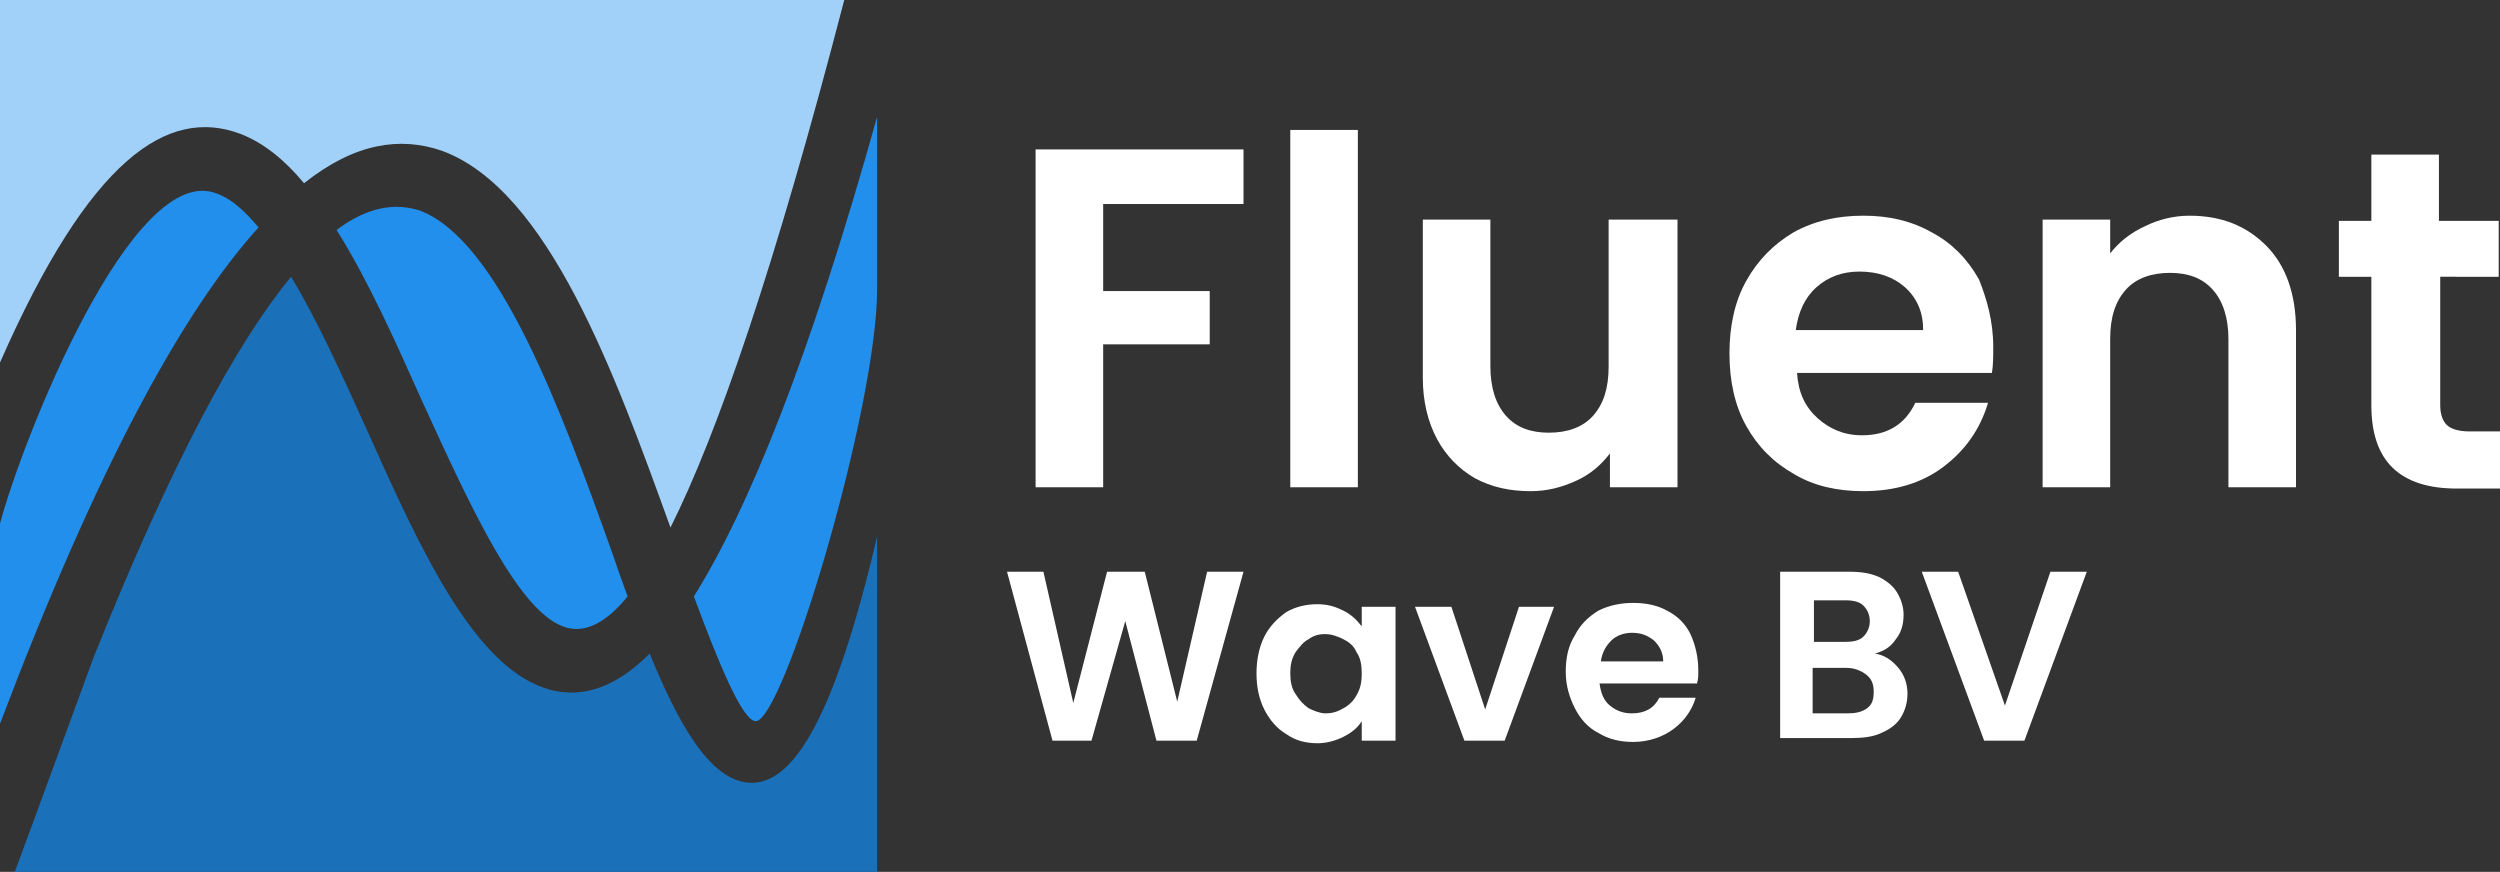
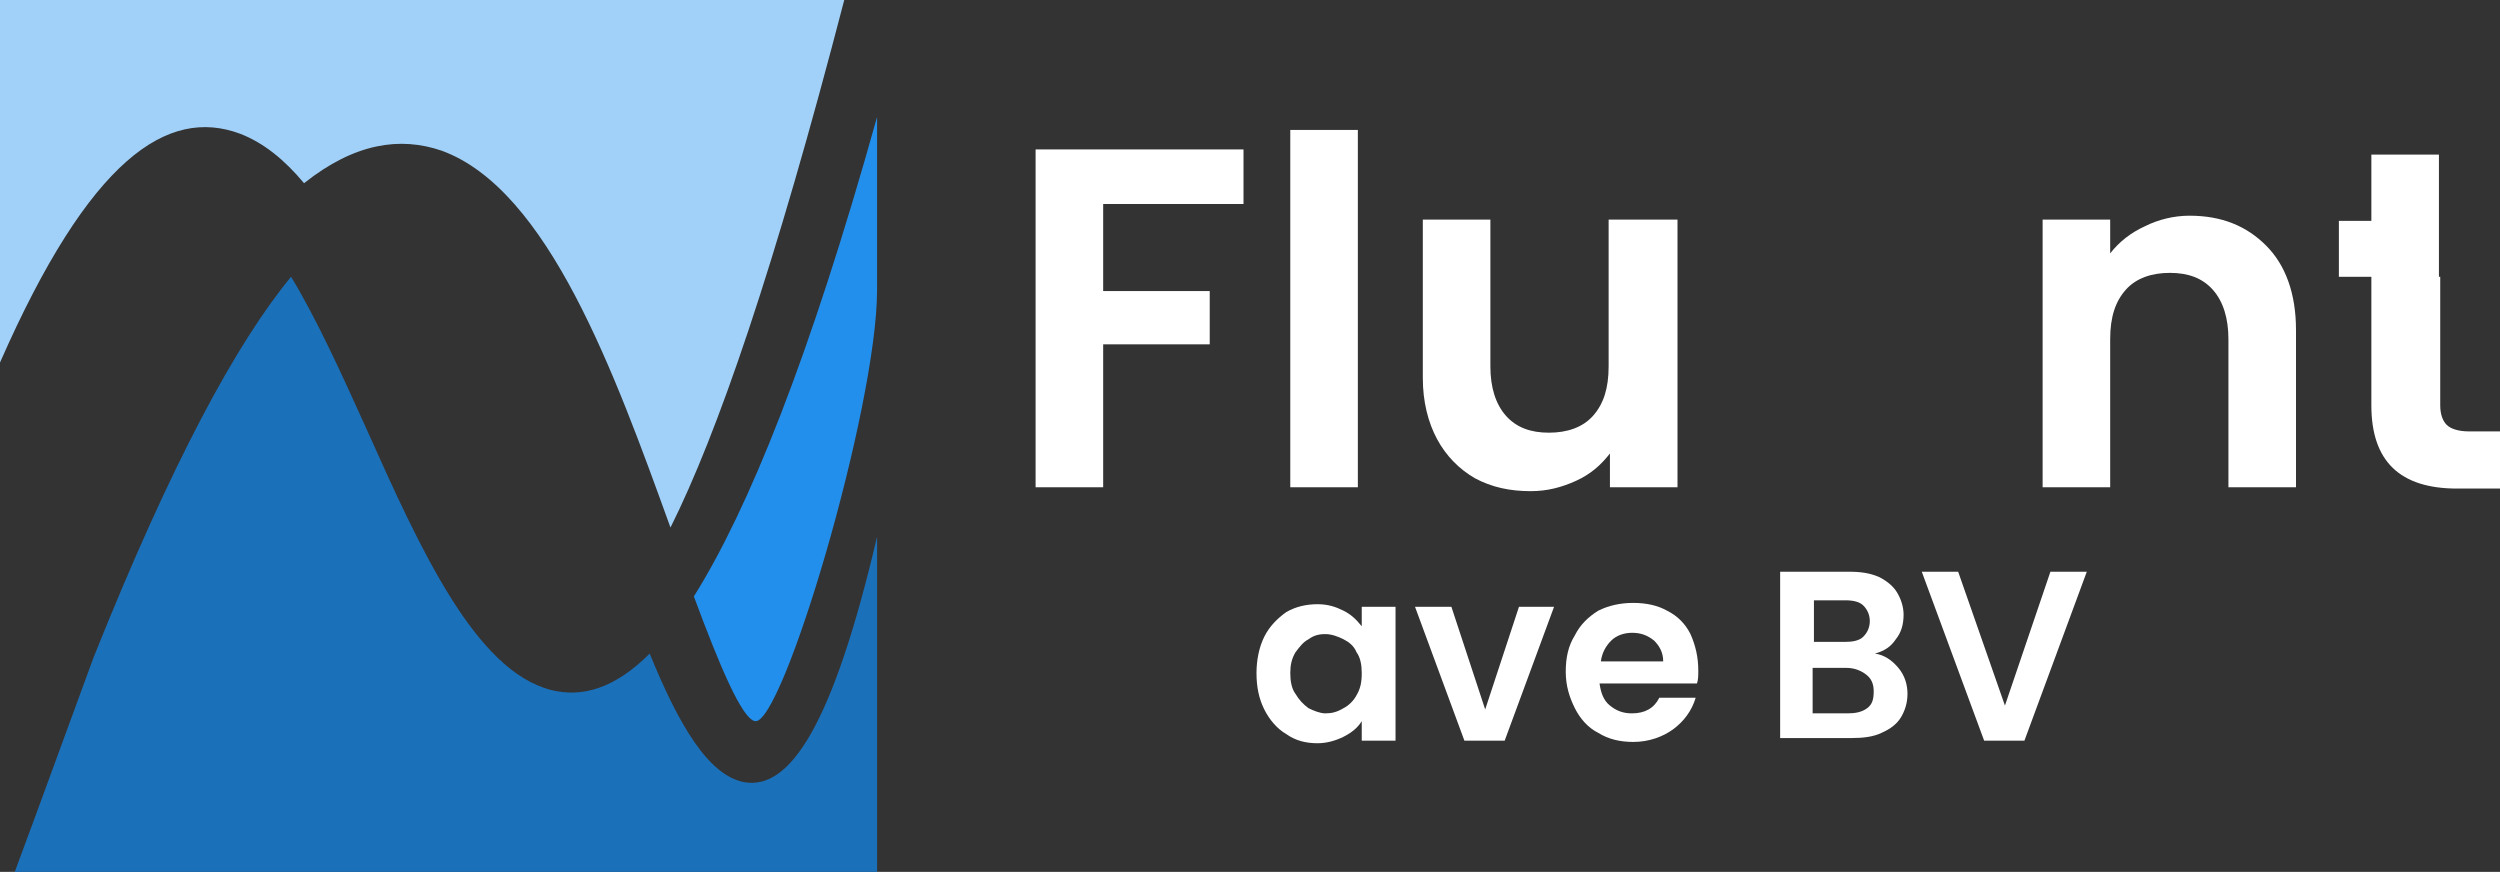
<svg xmlns="http://www.w3.org/2000/svg" version="1.1" id="Layer_1" x="0px" y="0px" viewBox="0 0 192.4 67.1" style="enable-background:new 0 0 192.4 67.1;" xml:space="preserve">
  <rect x="0" y="0" width="192.4" height="67.1" fill="#333333" stroke="none" />
  <style type="text/css">
	.st0{fill:#FFFFFF;}
	.st1{fill-rule:evenodd;clip-rule:evenodd;fill:#1B70BA;}
	.st2{fill-rule:evenodd;clip-rule:evenodd;fill:#A1D1F8;}
	.st3{fill-rule:evenodd;clip-rule:evenodd;fill:#238FEC;}
</style>
  <g>
    <polygon class="st0" points="95.7,11.5 95.7,15.7 84.9,15.7 84.9,22.4 93.1,22.4 93.1,26.5 84.9,26.5 84.9,37.5 79.7,37.5    79.7,11.5 95.7,11.5  " />
    <polygon class="st0" points="104.5,10 104.5,37.5 99.3,37.5 99.3,10 104.5,10  " />
    <path class="st0" d="M129.1,16.9v20.6h-5.2v-2.6c-0.7,0.9-1.5,1.6-2.6,2.1c-1.1,0.5-2.2,0.8-3.5,0.8c-1.6,0-3-0.3-4.3-1   c-1.2-0.7-2.2-1.7-2.9-3c-0.7-1.3-1.1-2.9-1.1-4.7V16.9h5.2v11.3c0,1.6,0.4,2.9,1.2,3.8c0.8,0.9,1.9,1.3,3.3,1.3   c1.4,0,2.6-0.4,3.4-1.3c0.8-0.9,1.2-2.1,1.2-3.8V16.9H129.1L129.1,16.9z" />
-     <path class="st0" d="M153.4,26.7c0,0.7,0,1.4-0.1,2h-15c0.1,1.5,0.6,2.6,1.6,3.5c0.9,0.8,2,1.3,3.4,1.3c1.9,0,3.3-0.8,4.1-2.5h5.6   c-0.6,2-1.7,3.6-3.4,4.9c-1.7,1.3-3.8,1.9-6.2,1.9c-2,0-3.8-0.4-5.3-1.3c-1.6-0.9-2.8-2.1-3.7-3.7c-0.9-1.6-1.3-3.5-1.3-5.6   c0-2.1,0.4-4,1.3-5.6c0.9-1.6,2.1-2.8,3.6-3.7c1.6-0.9,3.4-1.3,5.4-1.3c2,0,3.7,0.4,5.3,1.3c1.5,0.8,2.7,2,3.6,3.6   C152.9,23,153.4,24.7,153.4,26.7L153.4,26.7z M148,25.3c0-1.3-0.5-2.4-1.4-3.2c-0.9-0.8-2.1-1.2-3.5-1.2c-1.3,0-2.4,0.4-3.3,1.2   c-0.9,0.8-1.4,1.9-1.6,3.3H148L148,25.3z" />
    <path class="st0" d="M168.5,16.6c2.5,0,4.4,0.8,5.9,2.3c1.5,1.5,2.3,3.7,2.3,6.5v12.1h-5.2V26.1c0-1.6-0.4-2.9-1.2-3.8   c-0.8-0.9-1.9-1.3-3.3-1.3c-1.4,0-2.6,0.4-3.4,1.3c-0.8,0.9-1.2,2.1-1.2,3.8v11.4h-5.2V16.9h5.2v2.6c0.7-0.9,1.6-1.6,2.7-2.1   C166.1,16.9,167.3,16.6,168.5,16.6L168.5,16.6z" />
-     <path class="st0" d="M187.8,21.2v10c0,0.7,0.2,1.2,0.5,1.5c0.3,0.3,0.9,0.5,1.7,0.5h2.4v4.4h-3.3c-4.4,0-6.6-2.1-6.6-6.4v-9.9h-2.5   v-4.3h2.5v-5.1h5.2v5.1h4.6v4.3H187.8L187.8,21.2z" />
-     <polygon class="st0" points="95.7,44 92.1,57 89,57 86.6,47.8 84,57 81,57 77.5,44 80.3,44 82.6,54.1 85.2,44 88.1,44 90.6,54    92.9,44 95.7,44  " />
+     <path class="st0" d="M187.8,21.2v10c0,0.7,0.2,1.2,0.5,1.5c0.3,0.3,0.9,0.5,1.7,0.5h2.4v4.4h-3.3c-4.4,0-6.6-2.1-6.6-6.4v-9.9h-2.5   v-4.3h2.5v-5.1h5.2v5.1v4.3H187.8L187.8,21.2z" />
    <path class="st0" d="M96.7,51.8c0-1,0.2-2,0.6-2.8c0.4-0.8,1-1.4,1.7-1.9c0.7-0.4,1.5-0.6,2.4-0.6c0.8,0,1.4,0.2,2,0.5   c0.6,0.3,1,0.7,1.4,1.2v-1.5h2.6V57h-2.6v-1.5c-0.3,0.5-0.8,0.9-1.4,1.2c-0.6,0.3-1.3,0.5-2,0.5c-0.9,0-1.7-0.2-2.4-0.7   c-0.7-0.4-1.3-1.1-1.7-1.9C96.9,53.8,96.7,52.9,96.7,51.8L96.7,51.8z M104.8,51.8c0-0.6-0.1-1.2-0.4-1.6c-0.2-0.5-0.6-0.8-1-1   c-0.4-0.2-0.9-0.4-1.4-0.4c-0.5,0-0.9,0.1-1.3,0.4c-0.4,0.2-0.7,0.6-1,1c-0.3,0.5-0.4,1-0.4,1.6c0,0.6,0.1,1.2,0.4,1.6   c0.3,0.5,0.6,0.8,1,1.1c0.4,0.2,0.9,0.4,1.3,0.4c0.5,0,0.9-0.1,1.4-0.4c0.4-0.2,0.8-0.6,1-1C104.7,53,104.8,52.5,104.8,51.8   L104.8,51.8z" />
    <polygon class="st0" points="114.3,54.6 116.9,46.7 119.6,46.7 115.8,57 112.7,57 108.9,46.7 111.7,46.7 114.3,54.6  " />
    <path class="st0" d="M130.7,51.6c0,0.4,0,0.7-0.1,1h-7.5c0.1,0.7,0.3,1.3,0.8,1.7c0.5,0.4,1,0.6,1.7,0.6c1,0,1.7-0.4,2.1-1.2h2.8   c-0.3,1-0.9,1.8-1.7,2.4c-0.8,0.6-1.9,1-3.1,1c-1,0-1.9-0.2-2.7-0.7c-0.8-0.4-1.4-1.1-1.8-1.9c-0.4-0.8-0.7-1.7-0.7-2.8   c0-1.1,0.2-2,0.7-2.8c0.4-0.8,1-1.4,1.8-1.9c0.8-0.4,1.7-0.6,2.7-0.6c1,0,1.9,0.2,2.6,0.6c0.8,0.4,1.4,1,1.8,1.8   C130.5,49.7,130.7,50.6,130.7,51.6L130.7,51.6z M128,50.9c0-0.7-0.3-1.2-0.7-1.6c-0.5-0.4-1-0.6-1.7-0.6c-0.6,0-1.2,0.2-1.6,0.6   c-0.4,0.4-0.7,0.9-0.8,1.6H128L128,50.9z" />
    <path class="st0" d="M144.3,50.3c0.7,0.1,1.3,0.5,1.8,1.1c0.5,0.6,0.7,1.3,0.7,2c0,0.7-0.2,1.3-0.5,1.8c-0.3,0.5-0.8,0.9-1.5,1.2   c-0.6,0.3-1.4,0.4-2.3,0.4H137V44h5.3c0.9,0,1.6,0.1,2.3,0.4c0.6,0.3,1.1,0.7,1.4,1.2c0.3,0.5,0.5,1.1,0.5,1.7   c0,0.8-0.2,1.4-0.6,1.9C145.5,49.8,145,50.1,144.3,50.3L144.3,50.3z M139.6,49.4h2.4c0.6,0,1.1-0.1,1.4-0.4   c0.3-0.3,0.5-0.7,0.5-1.2c0-0.5-0.2-0.9-0.5-1.2c-0.3-0.3-0.8-0.4-1.4-0.4h-2.4V49.4L139.6,49.4z M142.2,54.9   c0.6,0,1.1-0.1,1.5-0.4c0.4-0.3,0.5-0.7,0.5-1.3c0-0.6-0.2-1-0.6-1.3c-0.4-0.3-0.9-0.5-1.5-0.5h-2.6v3.5H142.2L142.2,54.9z" />
    <polygon class="st0" points="160.6,44 155.8,57 152.7,57 147.9,44 150.7,44 154.3,54.3 157.8,44 160.6,44  " />
    <path class="st1" d="M2.8,62.6l-1.7,4.6h66.4v-4.6V41.3c-3.4,14.5-6.7,19.5-10.2,18.9c-2.8-0.5-5.1-4.5-7.3-9.9   c-2.7,2.7-5.2,3.4-7.6,2.8c-5.8-1.5-10-10.7-14.2-20.1c-1.9-4.2-3.8-8.4-5.8-11.7c-4.2,5.1-9.2,14.3-15.2,29.3L2.8,62.6L2.8,62.6z" />
    <path class="st2" d="M18.5,10.3c1.8,0.7,3.4,2,4.9,3.8c3.9-3.1,7.4-3.6,10.6-2.5c8.2,3,13.3,17.1,17.6,29c3.6-7.2,8-19.9,13.4-40.7   H0v28C6.9,12.2,12.9,8.2,18.5,10.3L18.5,10.3z" />
-     <path class="st3" d="M19.9,17.5c-1.1-1.3-2.1-2.2-3.2-2.6C10.2,12.3,1.7,33.9,0,40.3v15.4C7.5,35.9,14.1,23.9,19.9,17.5L19.9,17.5z   " />
-     <path class="st3" d="M25.9,17.7c2.4,3.8,4.5,8.5,6.6,13.2c3.8,8.3,7.5,16.4,11.1,17.4c1.4,0.4,3-0.3,4.7-2.4   c-0.4-1.1-0.8-2.2-1.2-3.4c-3.9-10.9-8.7-24-14.8-26.3C30.4,15.6,28.3,15.9,25.9,17.7L25.9,17.7z" />
    <path class="st3" d="M67.5,9c-5.2,18.6-9.9,30.2-14.1,36.9c2,5.4,3.7,9.4,4.7,9.6c2.1,0.4,9.4-24.1,9.4-33.2V9L67.5,9z" />
  </g>
</svg>